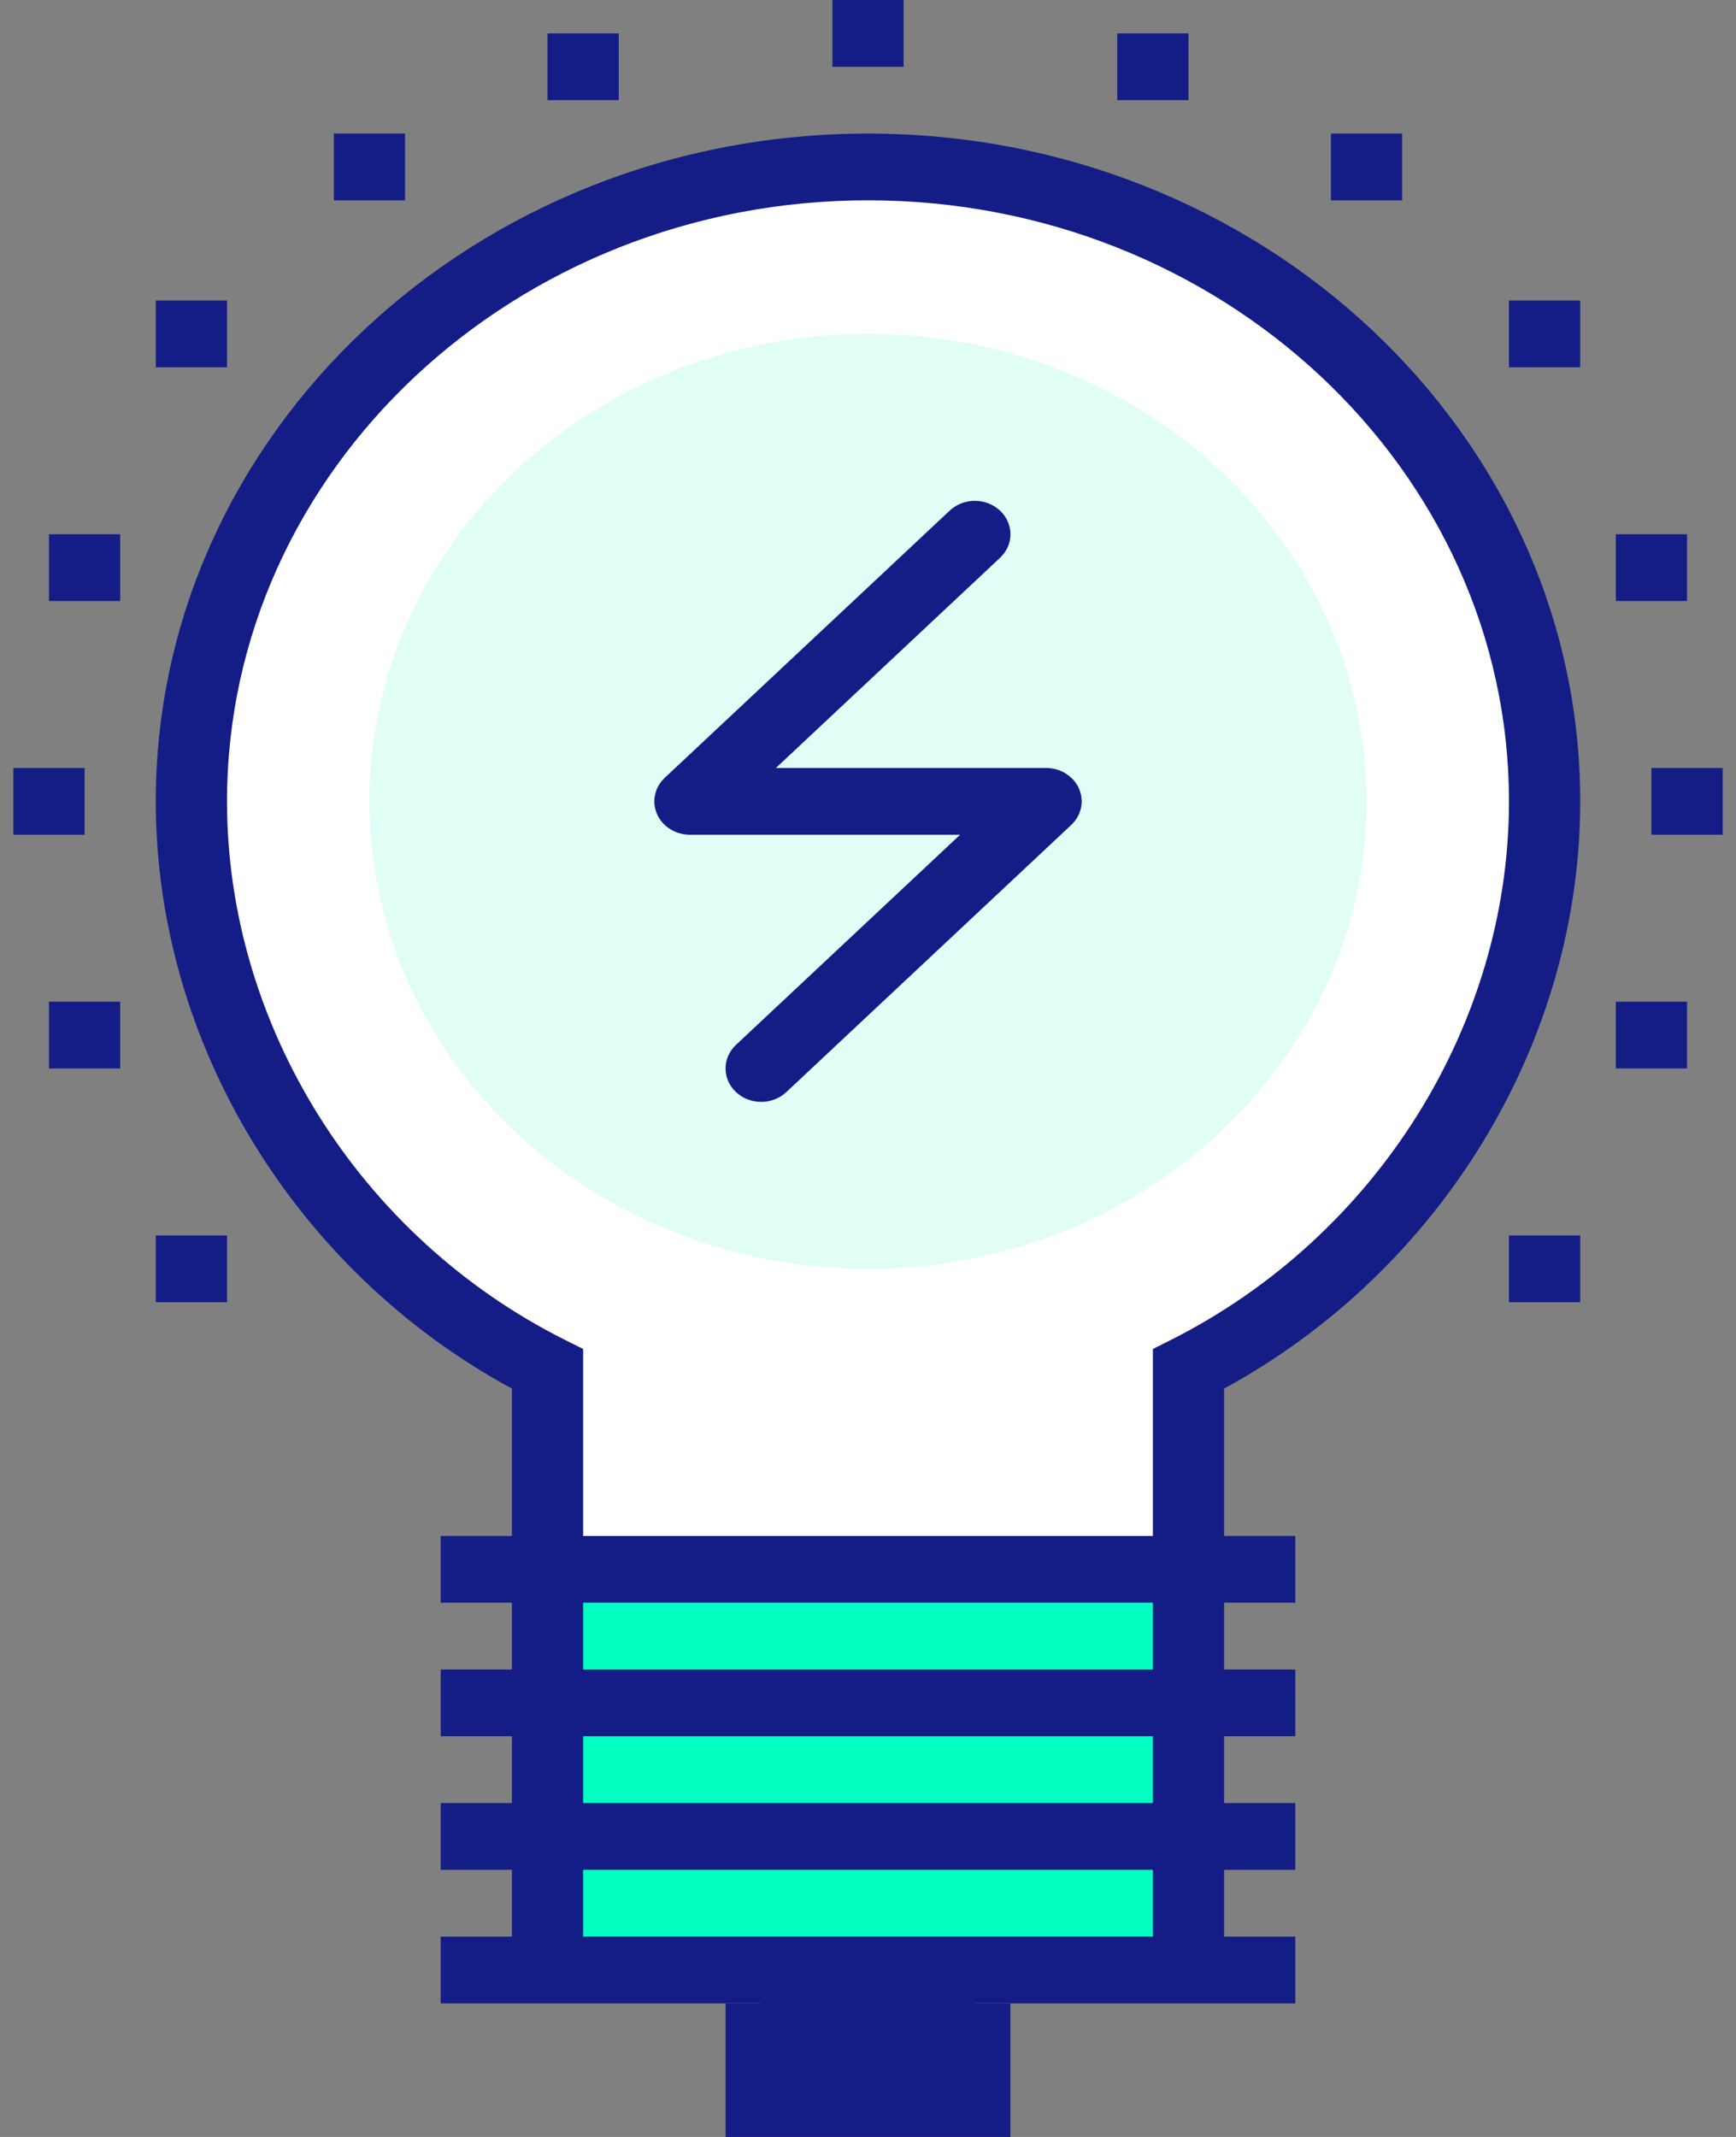
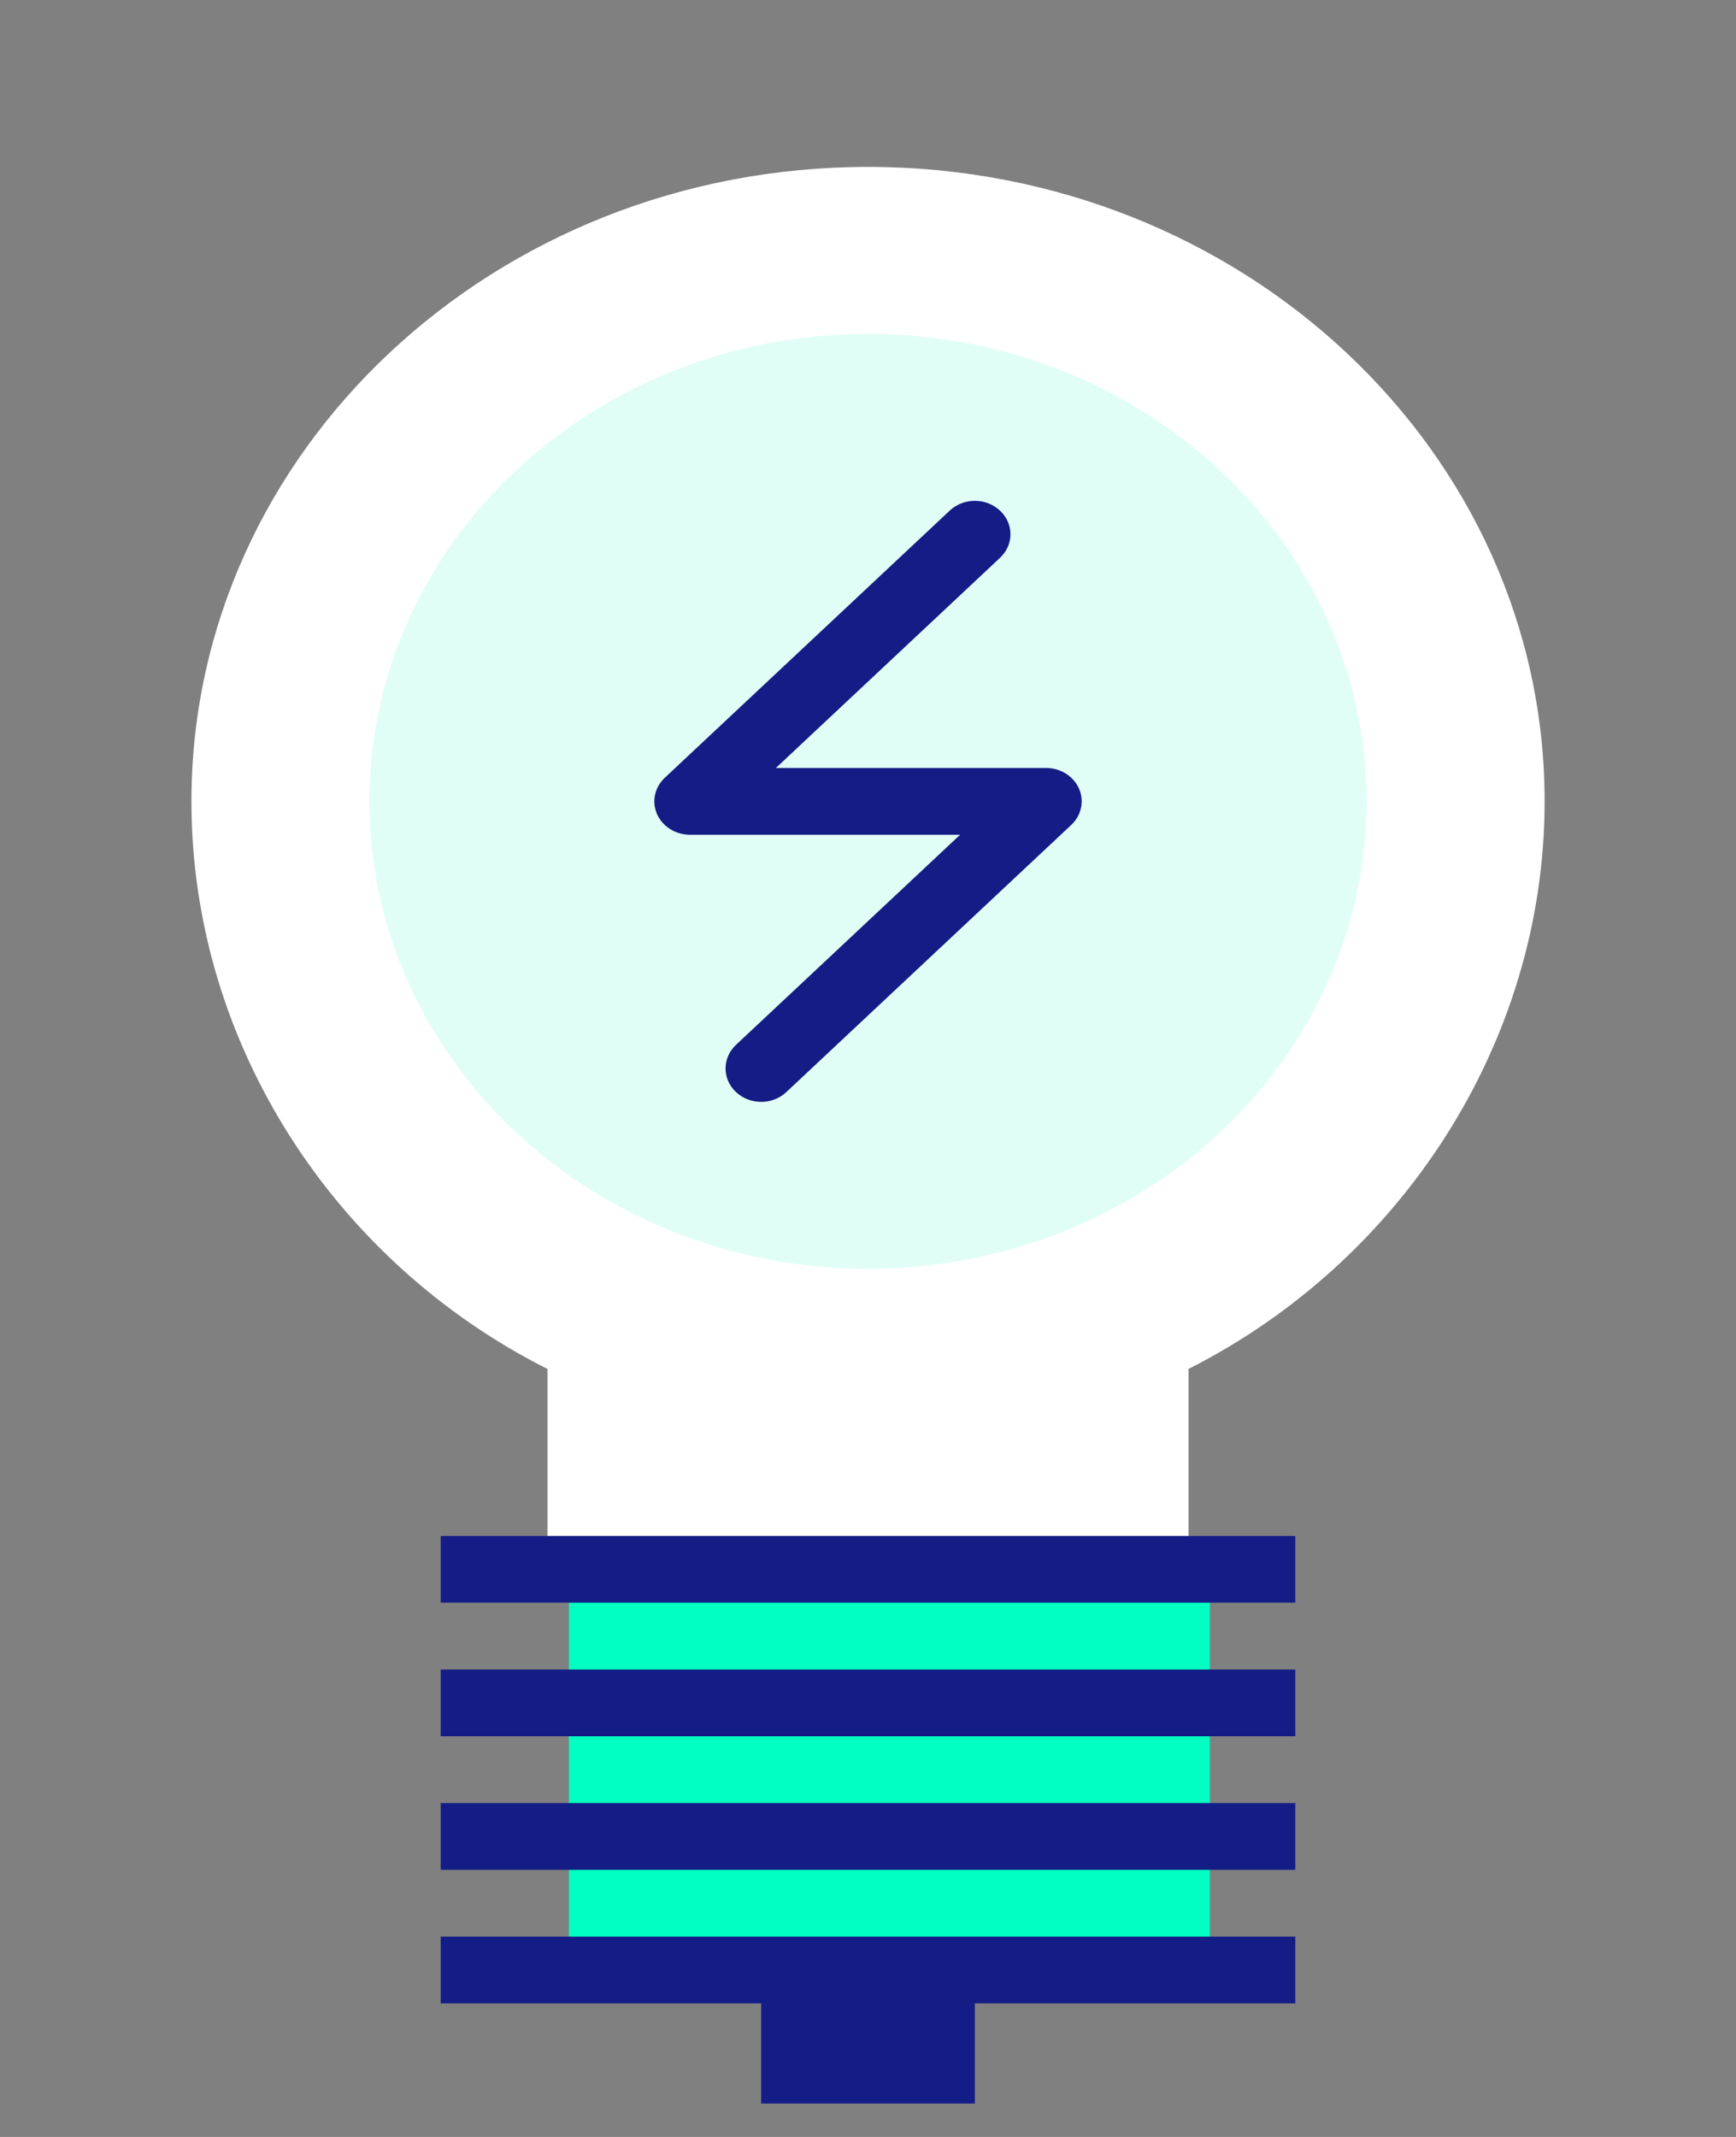
<svg xmlns="http://www.w3.org/2000/svg" width="65" height="80" viewBox="0 0 65 80" fill="none">
  <rect x="0" y="0" width="65" height="80" fill="#808080" stroke="none" />
  <path d="M21.301 73.962H45.301V58.867H21.301V73.962Z" fill="#00FFC0" />
  <path d="M44.501 58.75V51.248C52.44 47.238 57.834 39.046 57.834 29.998C57.834 16.882 46.491 6.248 32.501 6.248C18.51 6.248 7.168 16.883 7.168 30C7.168 39.066 12.534 47.248 20.501 51.25V58.75H44.501Z" fill="white" />
  <path d="M28.5 78.75H36.5V75H28.5V78.75ZM16.5 60H48.5V57.501H16.5V60ZM16.5 65H48.5V62.501H16.5V65ZM16.5 70H48.5V67.501H16.5V70ZM16.5 75H48.5V72.501H16.5V75Z" fill="#141D85" />
-   <path d="M37.833 80H27.167V75H29.833V77.501H35.167V75H37.833V80ZM45.833 73.75H43.167V50.502L43.866 50.15C51.542 46.272 56.5 38.365 56.5 30C56.5 17.594 45.732 7.499 32.5 7.499C19.268 7.499 8.5 17.595 8.5 30C8.5 38.384 13.457 46.294 21.13 50.149L21.834 50.501V73.749H19.167V51.984C11.041 47.579 5.833 39.037 5.833 30C5.833 16.214 17.796 5 32.5 5C47.204 5 59.167 16.216 59.167 30C59.167 39.014 53.959 47.558 45.833 51.984V73.75ZM31.167 2.501H33.833V0H31.167V2.501ZM41.833 3.75H44.5V1.25H41.833V3.75ZM49.833 7.501H52.5V5H49.833V7.501ZM56.5 13.75H59.167V11.25H56.5V13.75ZM56.5 48.75H59.167V46.25H56.5V48.75ZM60.5 22.501H63.167V20H60.5V22.501ZM60.5 40H63.167V37.501H60.5V40ZM61.833 31.25H64.5V28.75H61.833V31.25ZM20.5 3.75H23.167V1.25H20.5V3.75ZM12.5 7.501H15.167V5H12.5V7.501ZM5.833 13.75H8.5V11.25H5.833V13.75ZM5.833 48.75H8.5V46.25H5.833V48.75ZM1.833 22.501H4.5V20H1.833V22.501ZM1.833 40H4.5V37.501H1.833V40ZM0.5 31.25H3.167V28.75H0.5V31.25Z" fill="#141D85" />
  <path d="M51.166 30C51.166 39.664 42.808 47.501 32.499 47.501C22.19 47.501 13.832 39.664 13.832 30C13.832 20.336 22.19 12.499 32.499 12.499C42.808 12.499 51.166 20.336 51.166 30Z" fill="#E1FEF6" />
  <path d="M28.5 41.25C28.16 41.25 27.817 41.128 27.556 40.883C27.037 40.395 27.037 39.605 27.556 39.117L35.949 31.25H25.833C25.296 31.25 24.808 30.946 24.601 30.478C24.395 30.011 24.51 29.474 24.891 29.117L35.558 19.117C36.08 18.627 36.921 18.627 37.443 19.117C37.965 19.605 37.965 20.395 37.443 20.883L29.052 28.75H39.168C39.705 28.75 40.193 29.054 40.4 29.522C40.606 29.989 40.491 30.526 40.11 30.883L29.443 40.883C29.184 41.128 28.841 41.251 28.5 41.251" fill="#141D85" />
</svg>